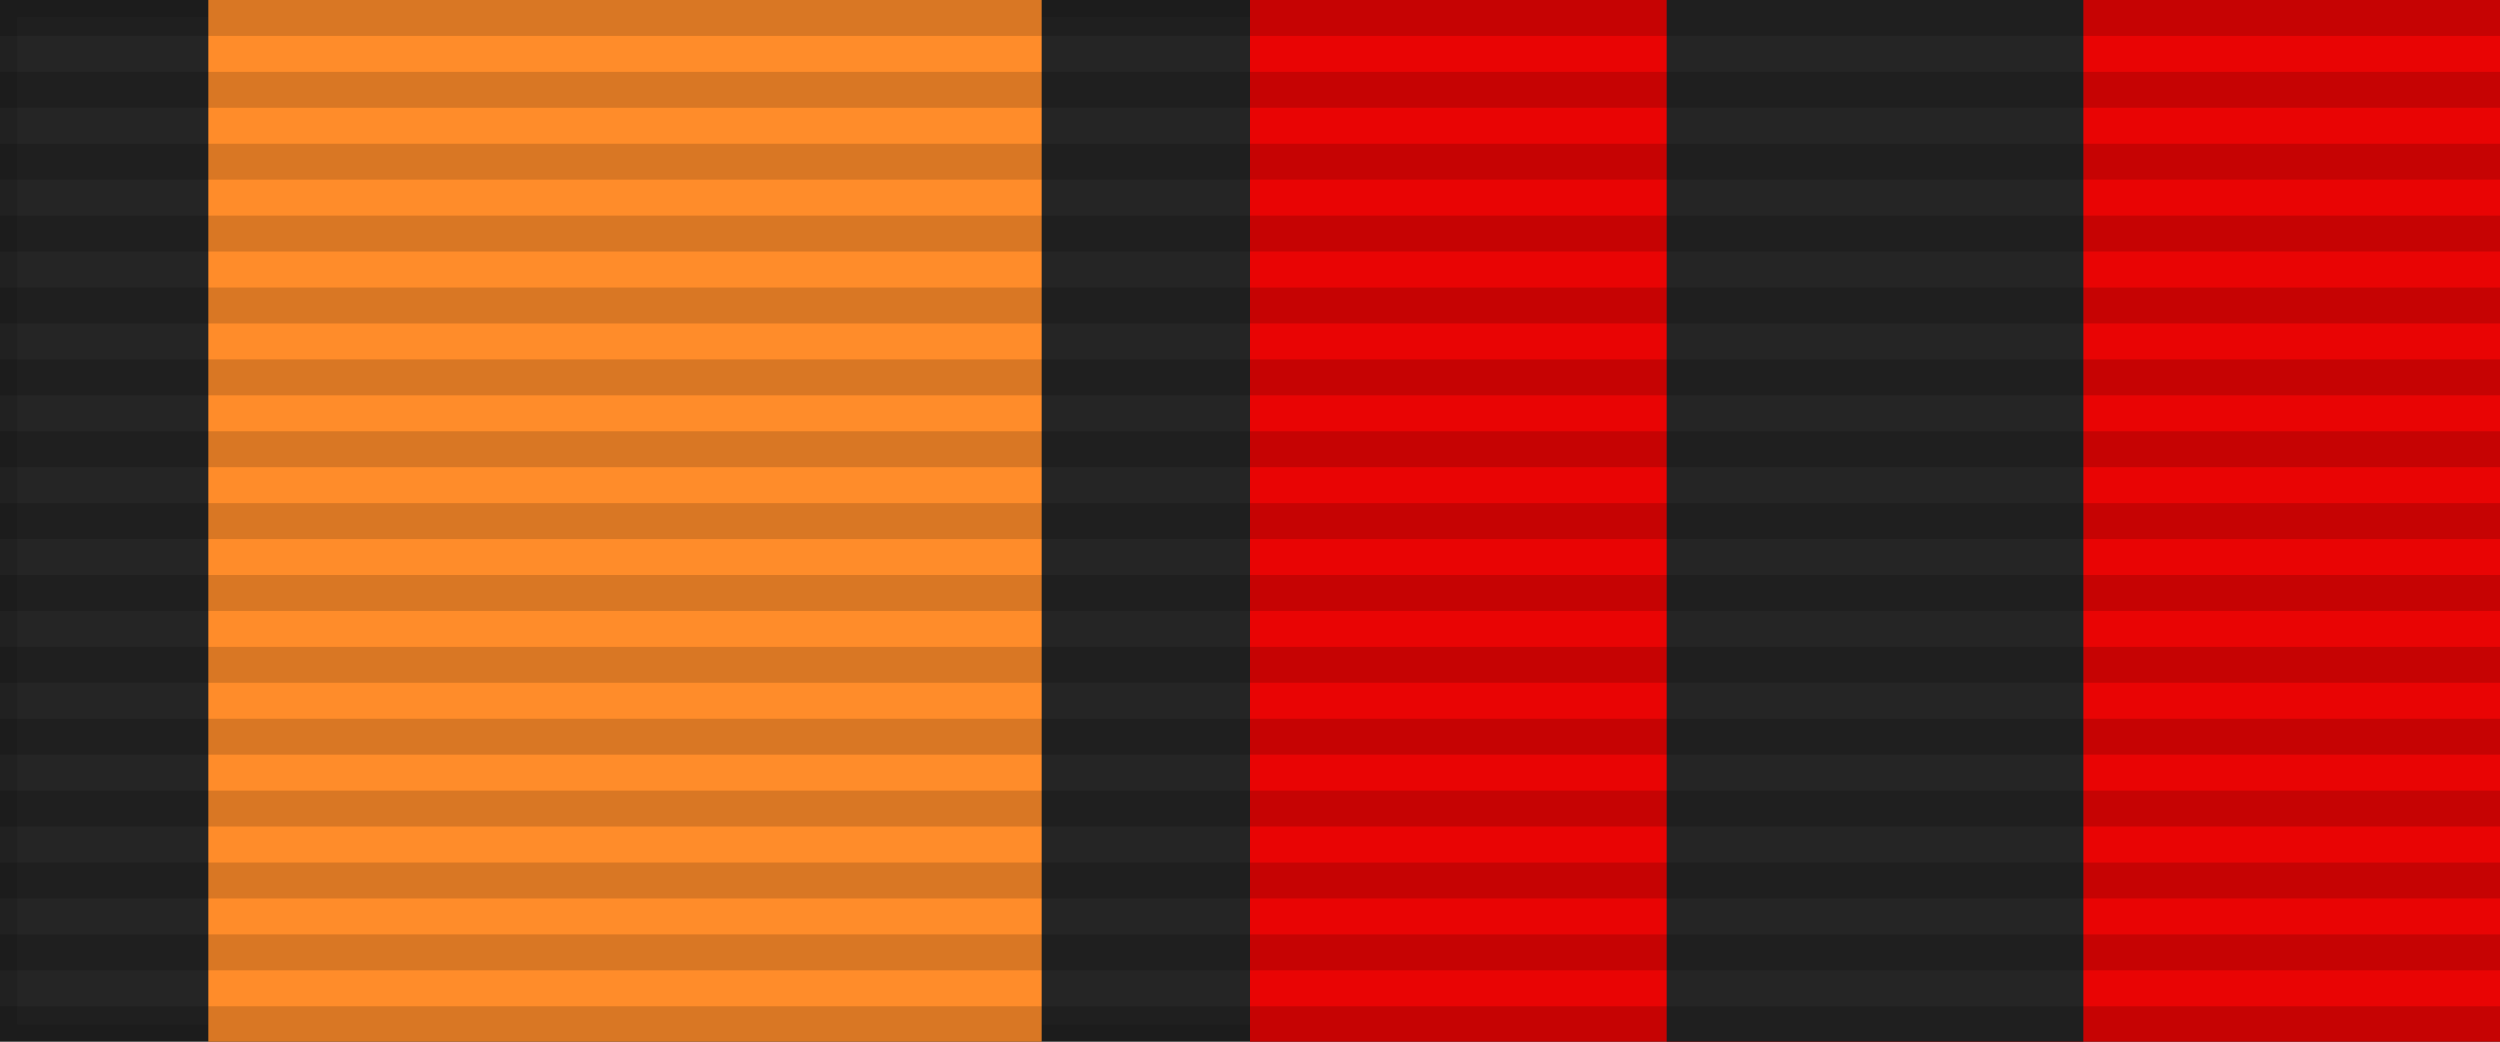
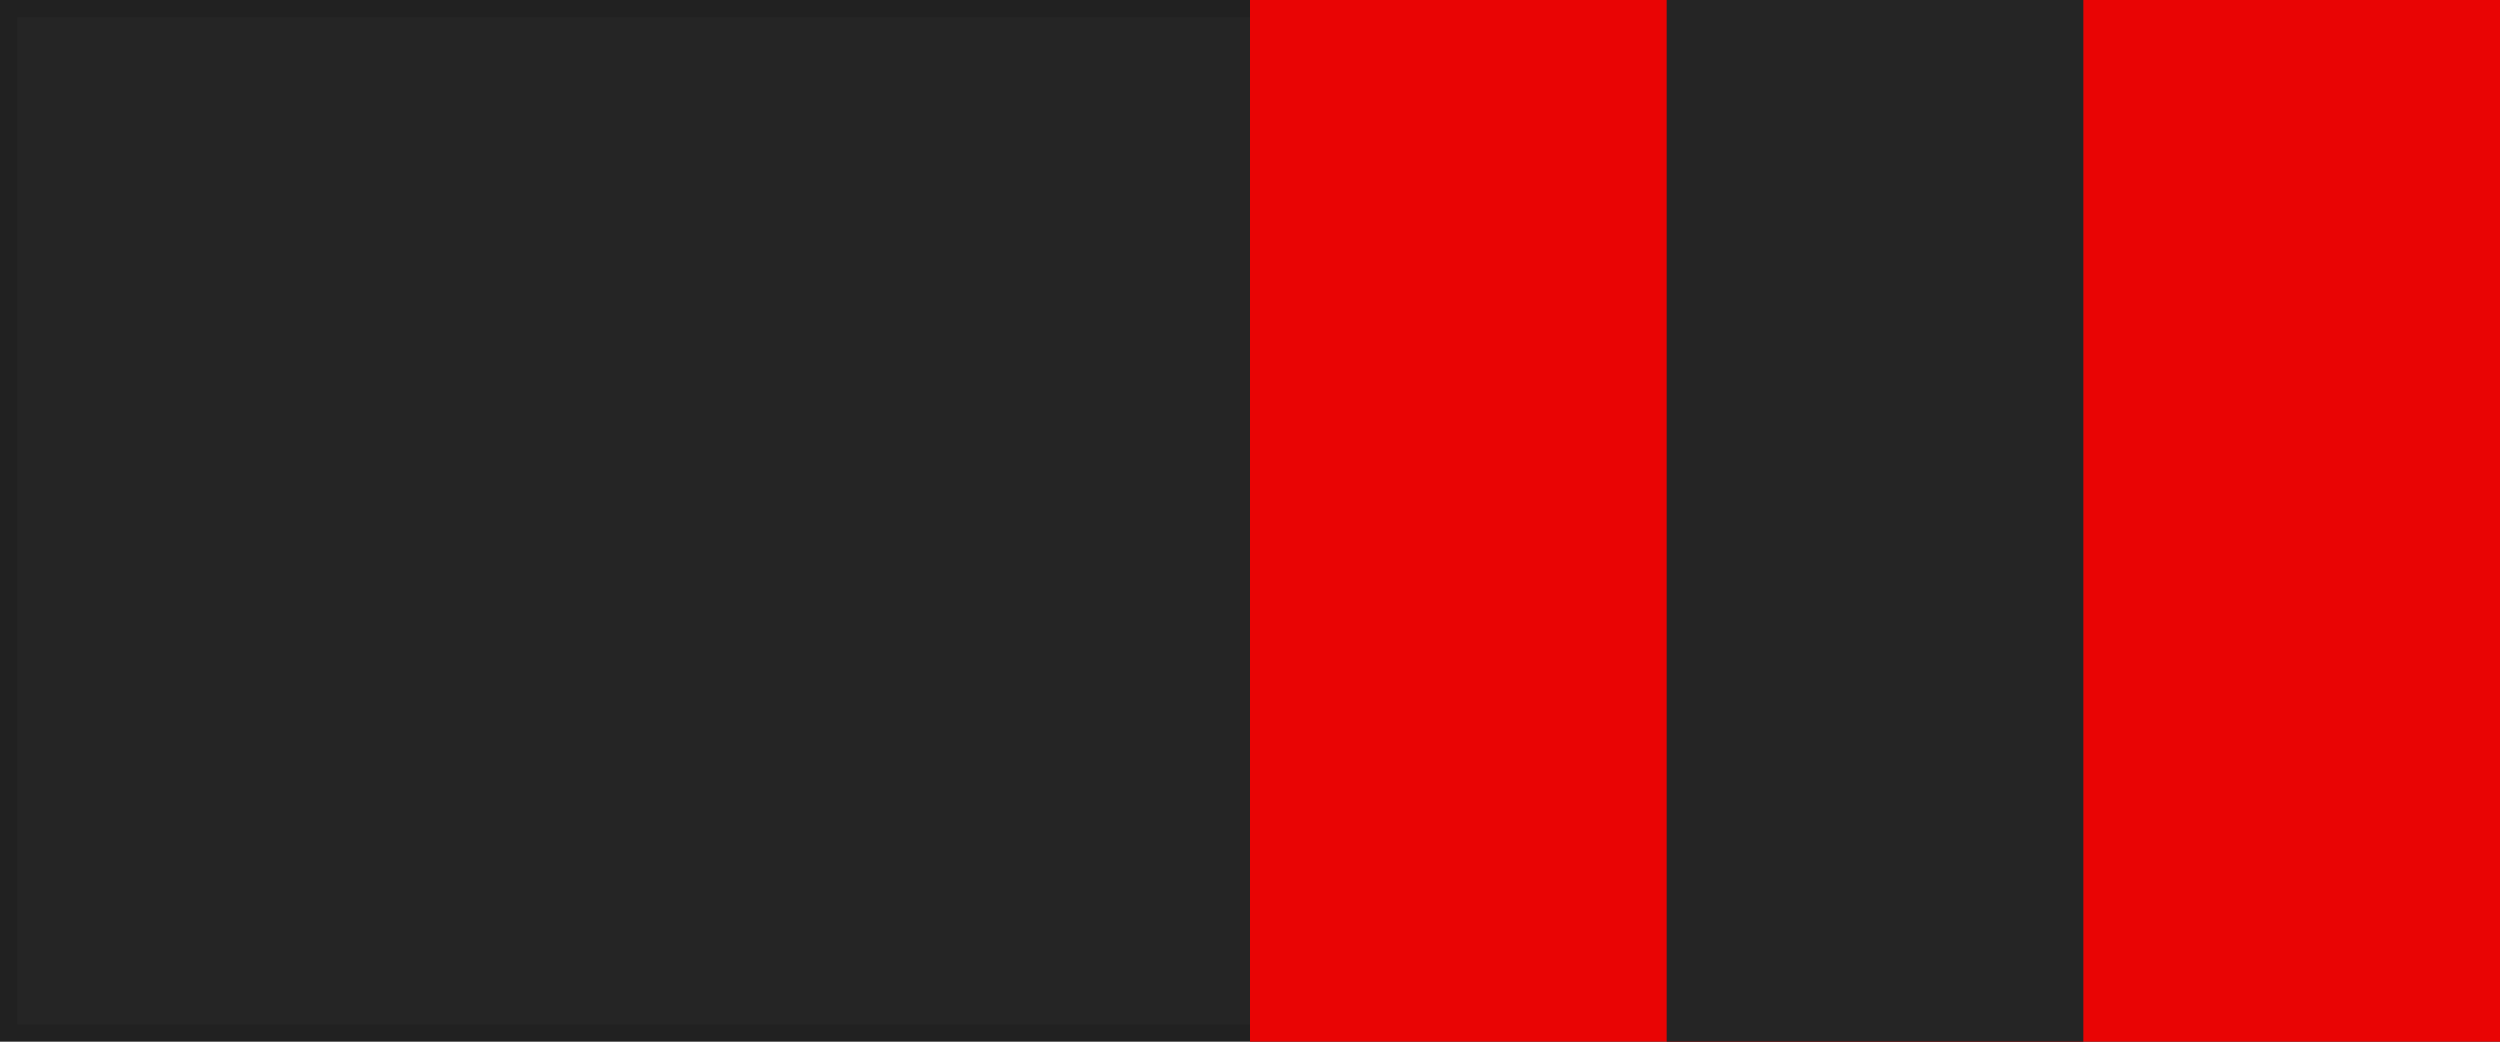
<svg xmlns="http://www.w3.org/2000/svg" width="144" height="60">
  <rect width="144" height="60" style="fill:#252525;stroke:#000;stroke-width:2;stroke-opacity:.1" />
-   <rect width="48" height="60" x="12" style="fill:#FF8C2A" />
  <rect width="72" height="60" x="72" style="fill:#E90404" />
  <rect width="24" height="60" x="96" style="fill:#252525" />
-   <path d="m72,0v60" style="stroke:#000;stroke-width:144;stroke-dasharray:2.07;opacity:.15" />
</svg>